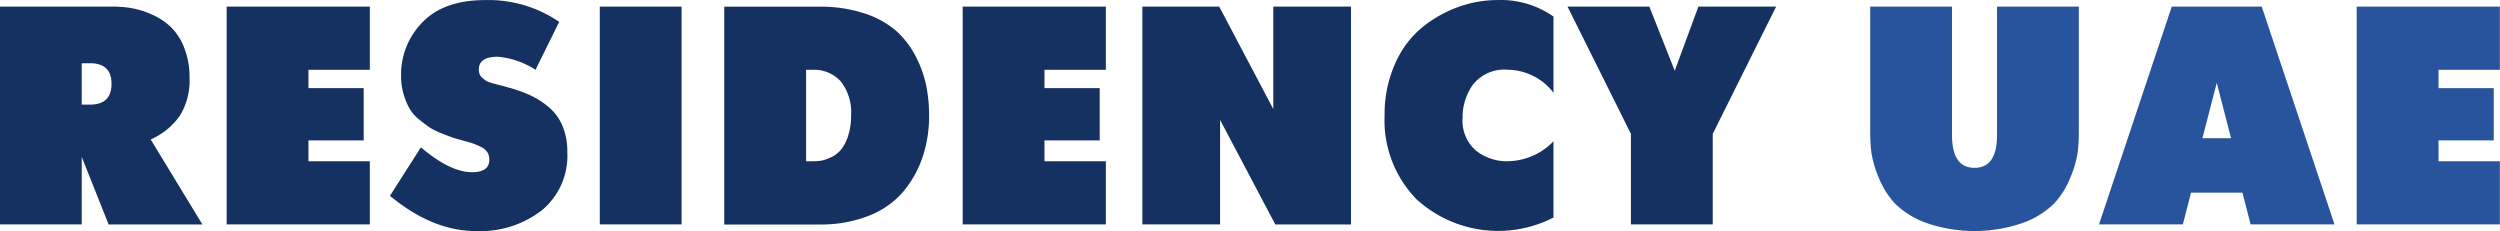
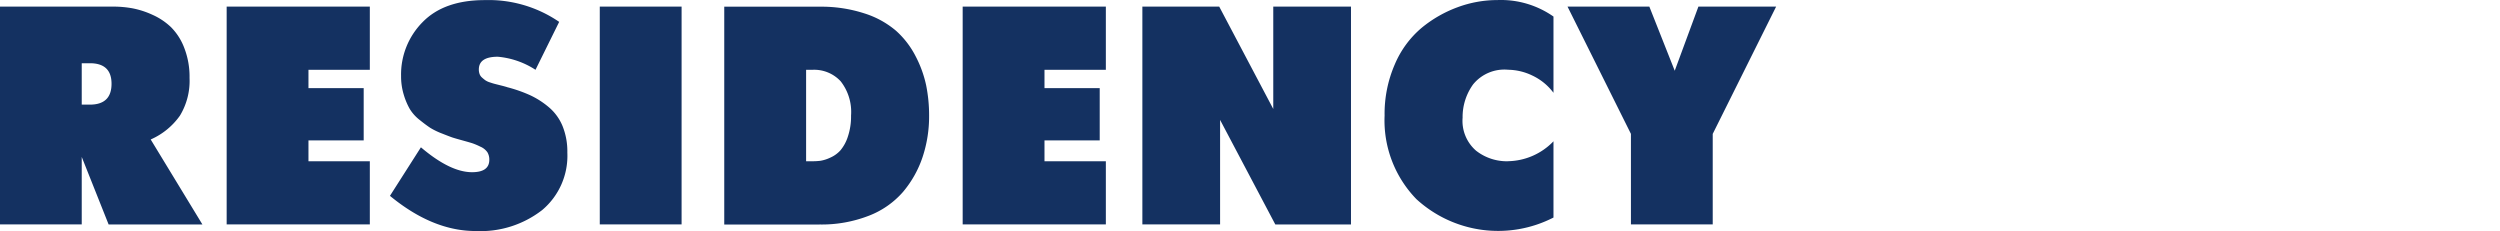
<svg xmlns="http://www.w3.org/2000/svg" width="303" height="28" viewBox="0 0 303 28">
  <defs>
    <style>
      .cls-1 {
        fill: #28549e;
      }

      .cls-1, .cls-2 {
        fill-rule: evenodd;
      }

      .cls-2 {
        fill: #143161;
      }
    </style>
  </defs>
-   <path id="RESIDENCY_UAE_copy_2" data-name="RESIDENCY UAE copy 2" class="cls-1" d="M528.669,131.04a20.416,20.416,0,0,0,.142,2.433,12.577,12.577,0,0,0,.885,3.036,10.063,10.063,0,0,0,1.983,3.168A10.349,10.349,0,0,0,535.416,142a17.881,17.881,0,0,0,11.792,0,10.335,10.335,0,0,0,3.736-2.319,10.045,10.045,0,0,0,1.983-3.168,12.587,12.587,0,0,0,.886-3.036,20.63,20.63,0,0,0,.141-2.433V115.8h-9.915V131.38q0,3.96-2.727,3.96t-2.727-3.96V115.8h-9.916V131.04ZM566.561,142.2l0.992-3.847h6.233l0.991,3.847h10.164l-8.818-26.4H565.216L556.4,142.2h10.163Zm5.844-10.447h-3.471l1.735-6.713Zm32.58,10.447v-7.656h-7.437v-2.527h6.693v-6.336h-6.693V123.46h7.437V115.8H587.632v26.4h17.353Z" transform="translate(-302 -115)" />
  <path id="RESIDENCY_UAE_copy" data-name="RESIDENCY UAE copy" class="cls-2" d="M311.906,142.2V134.02l3.258,8.184h11.367l-6.268-10.3a8.519,8.519,0,0,0,3.542-2.885,8.127,8.127,0,0,0,1.168-4.583,9.636,9.636,0,0,0-.637-3.62,7.129,7.129,0,0,0-1.594-2.508,7.867,7.867,0,0,0-2.249-1.509,10.558,10.558,0,0,0-2.443-.792,13.09,13.09,0,0,0-2.32-.207H301.99v26.4h9.916Zm0.991-19.536q2.621,0,2.621,2.489,0,2.528-2.621,2.527h-0.991v-5.016H312.9ZM346.823,142.2v-7.656h-7.437v-2.527h6.693v-6.336h-6.693V123.46h7.437V115.8H329.471v26.4h17.352ZM359.643,143a12.181,12.181,0,0,0,8.074-2.546,8.586,8.586,0,0,0,3.045-6.958,8.2,8.2,0,0,0-.584-3.225,5.956,5.956,0,0,0-1.664-2.281,10.113,10.113,0,0,0-2.267-1.452,17.089,17.089,0,0,0-2.744-.962q-0.213-.075-0.744-0.208L362,125.176c-0.154-.038-0.361-0.1-0.62-0.189a2.1,2.1,0,0,1-.567-0.264c-0.118-.088-0.248-0.194-0.389-0.32a1.042,1.042,0,0,1-.3-0.434,1.6,1.6,0,0,1-.089-0.547q0-1.546,2.3-1.546a9.989,9.989,0,0,1,4.568,1.584l2.869-5.808a15.135,15.135,0,0,0-9-2.64q-4.959,0-7.561,2.678a9.011,9.011,0,0,0-2.6,6.524,7.616,7.616,0,0,0,.319,2.244,8.281,8.281,0,0,0,.726,1.735,4.964,4.964,0,0,0,1.2,1.339q0.8,0.642,1.293.962a8.587,8.587,0,0,0,1.452.7q0.956,0.378,1.239.472c0.189,0.063.554,0.169,1.1,0.32q0.956,0.264,1.31.377a8.015,8.015,0,0,1,.974.415,1.984,1.984,0,0,1,.85.679,1.71,1.71,0,0,1,.23.905q0,1.509-2.089,1.509-2.656,0-6.2-3.017l-3.753,5.883Q354.436,143,359.643,143h0Zm24.966-.792V115.8h-9.916v26.4h9.916Zm16.715,0a15.77,15.77,0,0,0,5.967-1.056,10.464,10.464,0,0,0,4.161-2.9,12.863,12.863,0,0,0,2.355-4.186,15.579,15.579,0,0,0,.8-5.054,18.336,18.336,0,0,0-.354-3.658,13.811,13.811,0,0,0-1.275-3.527,10.641,10.641,0,0,0-2.373-3.092,10.966,10.966,0,0,0-3.842-2.112,16.873,16.873,0,0,0-5.436-.811H389.779v26.4h11.545ZM399.7,123.46h0.779a4.369,4.369,0,0,1,3.417,1.4A6.023,6.023,0,0,1,405.148,129a7.66,7.66,0,0,1-.389,2.564,4.934,4.934,0,0,1-.9,1.66,3.634,3.634,0,0,1-1.24.886,4.428,4.428,0,0,1-1.186.377,7.784,7.784,0,0,1-.956.057H399.7V123.46ZM436.029,142.2v-7.656h-7.437v-2.527h6.693v-6.336h-6.693V123.46h7.437V115.8H418.676v26.4h17.353Zm13.846,0V129.532l6.693,12.672h9.172V115.8h-9.42v12.408L449.769,115.8h-9.314v26.4h9.42Zm34.882-7.656a6.054,6.054,0,0,1-3.86-1.282,4.776,4.776,0,0,1-1.629-4,6.739,6.739,0,0,1,1.275-4.036,4.878,4.878,0,0,1,4.25-1.772,6.93,6.93,0,0,1,2.921.7,6.8,6.8,0,0,1,2.568,2.093v-9.24a11.1,11.1,0,0,0-6.8-2,13.936,13.936,0,0,0-4.816.867,14.974,14.974,0,0,0-4.373,2.508,11.807,11.807,0,0,0-3.241,4.413,15.04,15.04,0,0,0-1.239,6.2,13.687,13.687,0,0,0,3.86,10.145,14.671,14.671,0,0,0,16.609,2.225v-9.24a7.831,7.831,0,0,1-5.525,2.414h0Zm24.825,7.656V131.229l7.684-15.425h-9.42l-2.868,7.769L501.9,115.8h-9.916l7.685,15.425V142.2h9.916Z" transform="translate(-302 -115)" />
</svg>